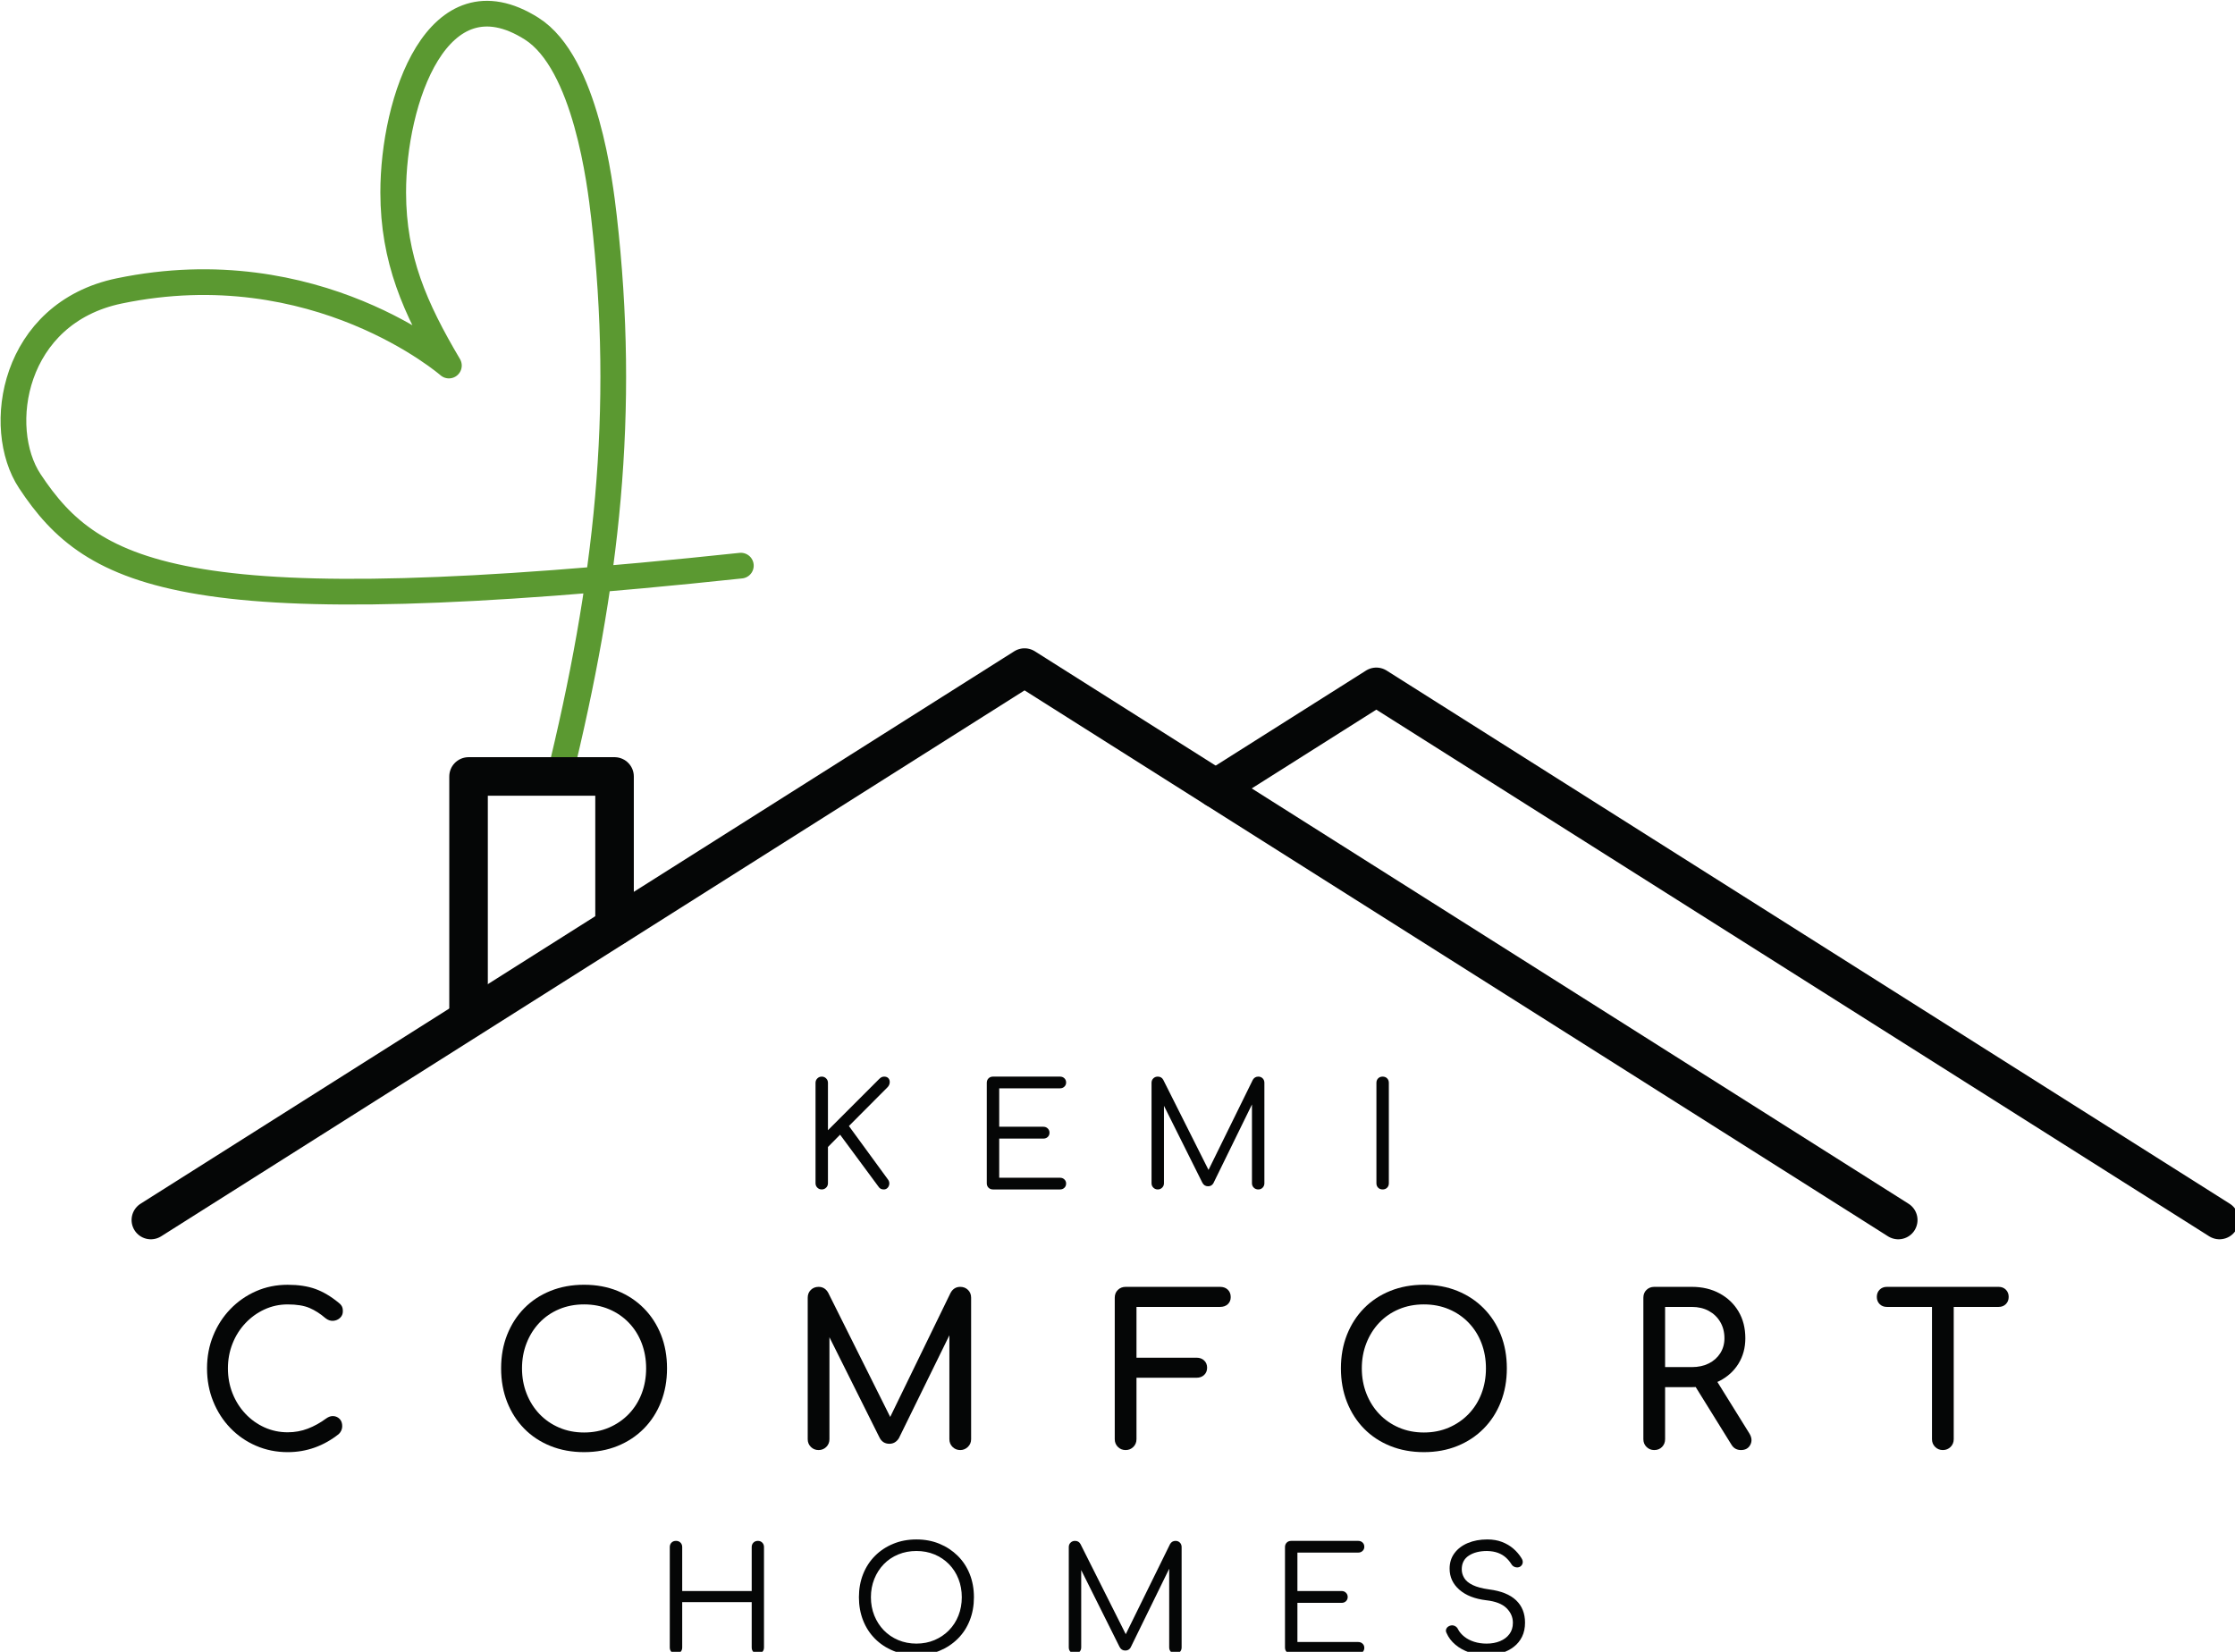
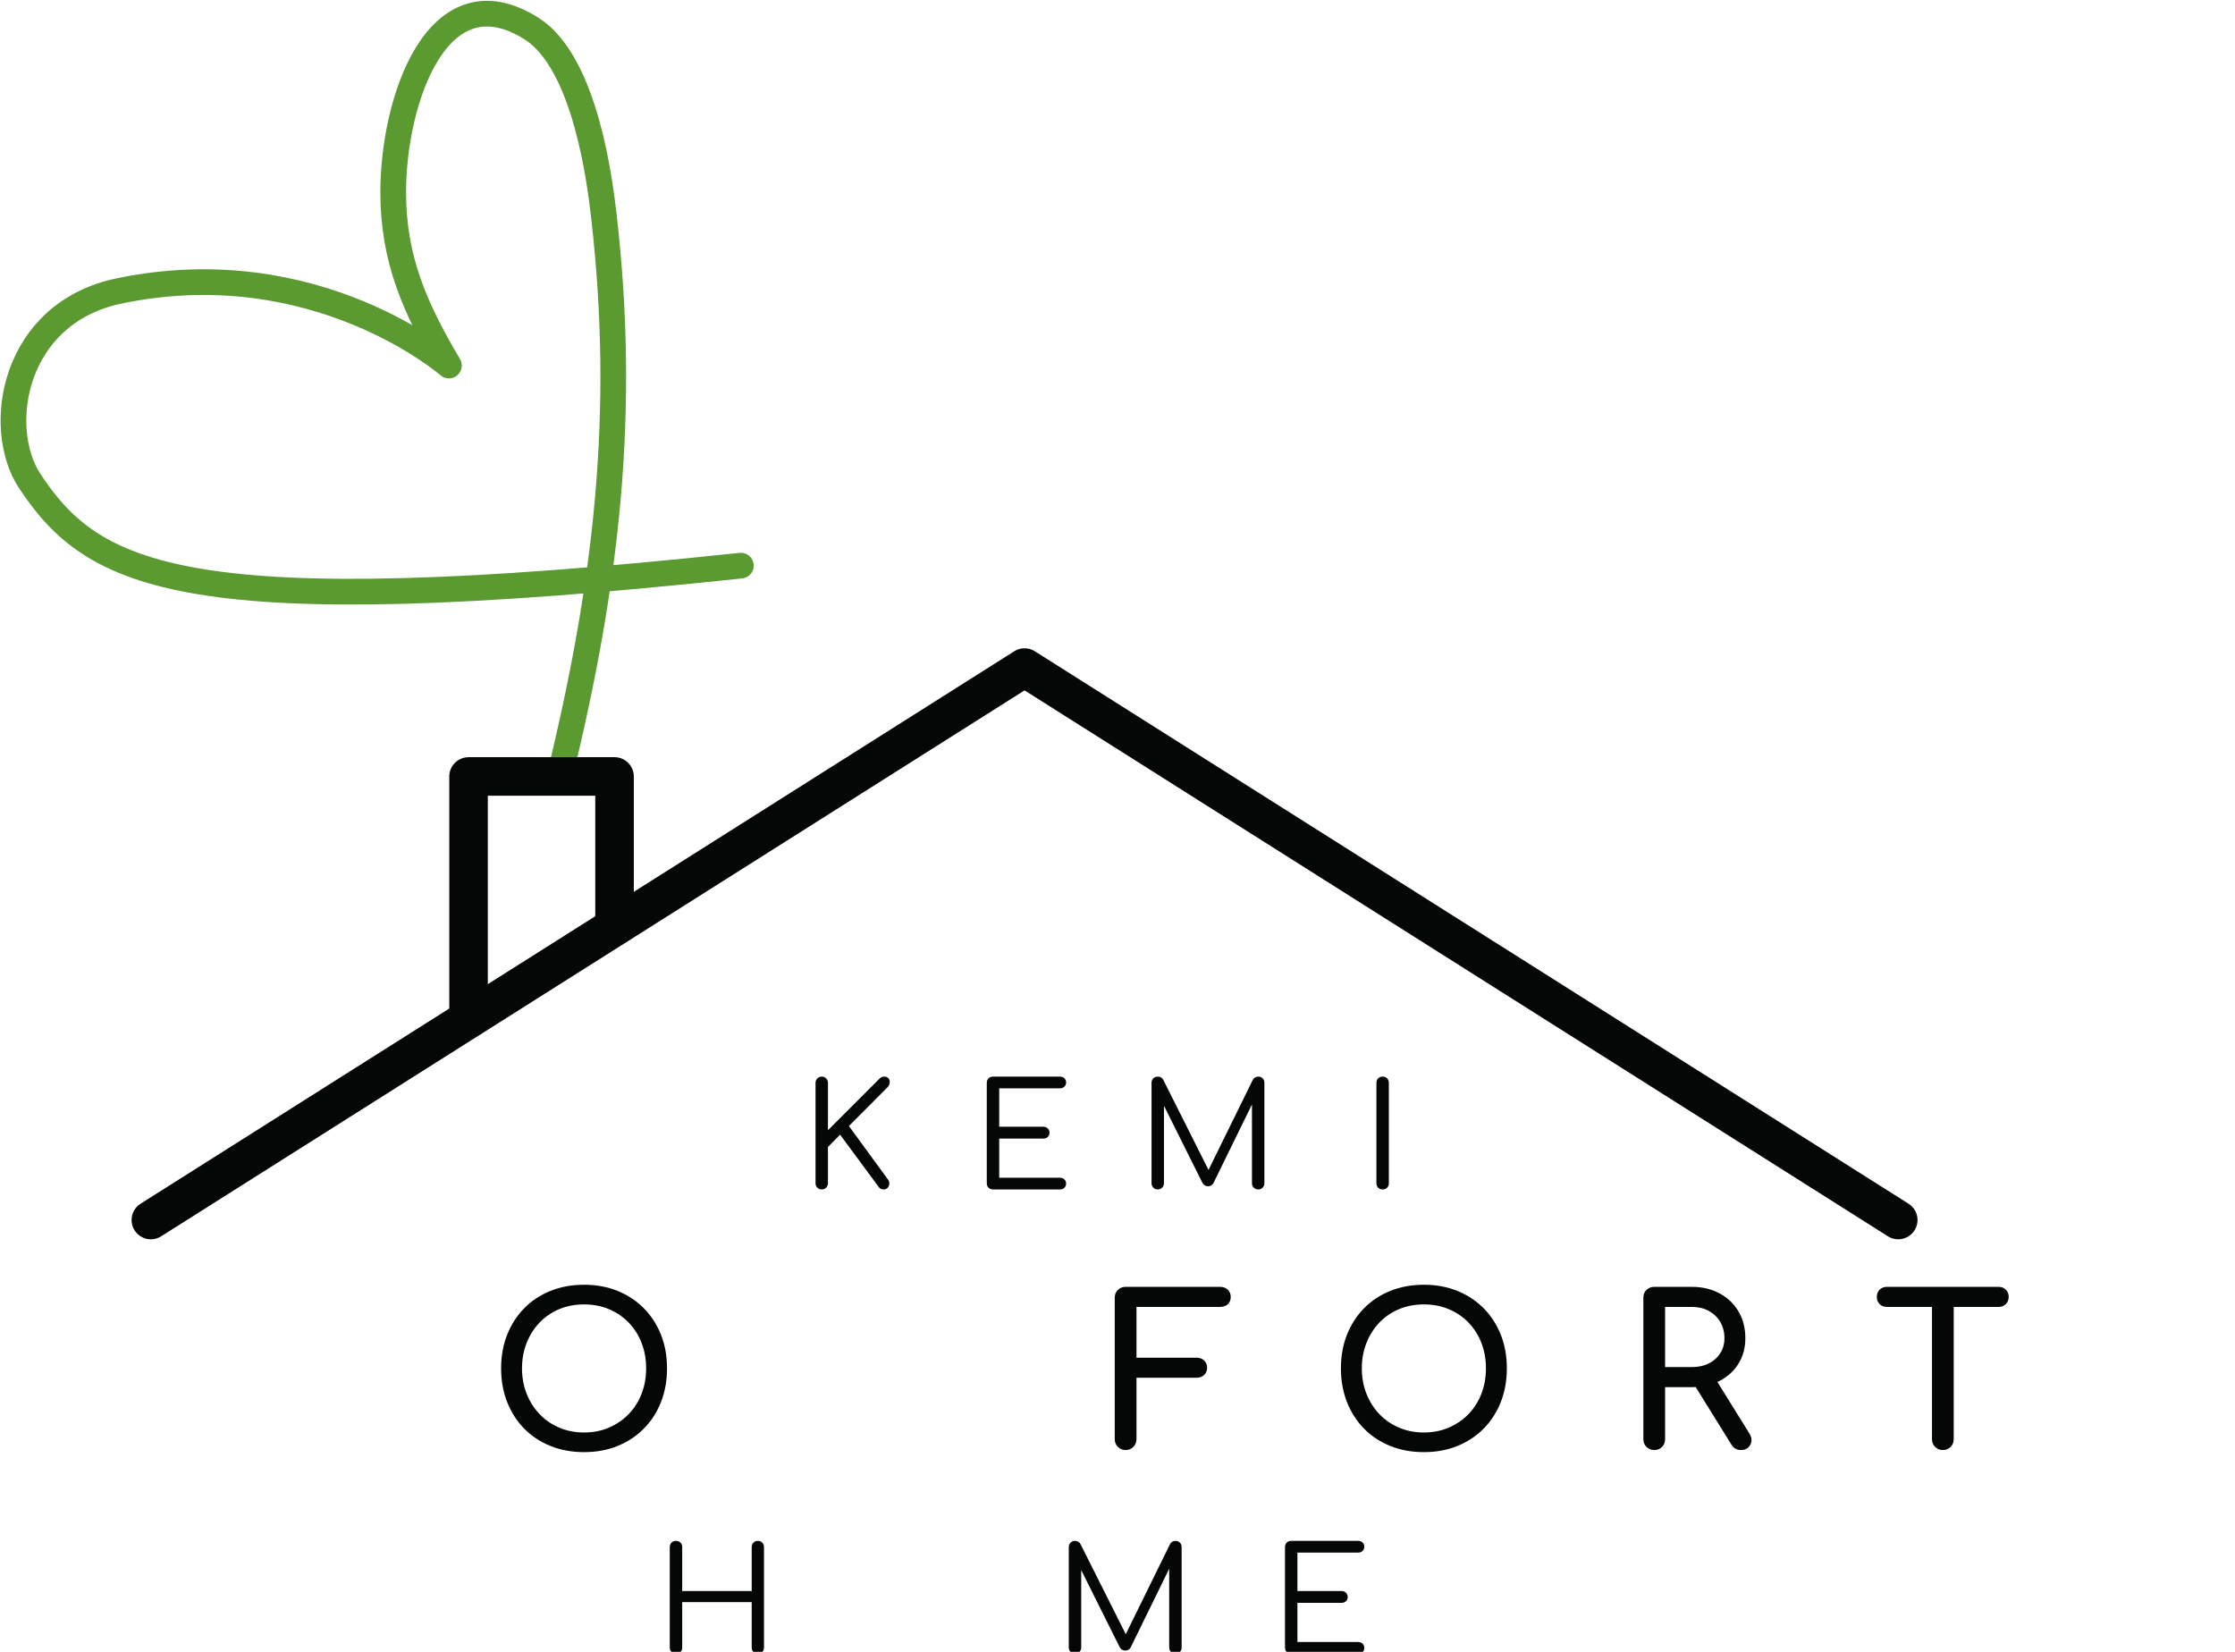
<svg xmlns="http://www.w3.org/2000/svg" xmlns:ns1="http://www.inkscape.org/namespaces/inkscape" xmlns:ns2="http://sodipodi.sourceforge.net/DTD/sodipodi-0.dtd" width="326.914mm" height="241.633mm" viewBox="0 0 326.914 241.633" version="1.1" id="svg1" ns1:export-filename="bittikartta.svg" ns1:export-xdpi="96" ns1:export-ydpi="96">
  <ns2:namedview id="namedview1" pagecolor="#ffffff" bordercolor="#000000" borderopacity="0.25" ns1:showpageshadow="2" ns1:pageopacity="0.0" ns1:pagecheckerboard="0" ns1:deskcolor="#d1d1d1" ns1:document-units="mm" />
  <defs id="defs1">
    <clipPath clipPathUnits="userSpaceOnUse" id="clipPath3">
      <path d="M 0,1080 H 1080 V 0 H 0 Z" transform="translate(-309.087,-570.749)" id="path3" />
    </clipPath>
    <clipPath clipPathUnits="userSpaceOnUse" id="clipPath5">
      <path d="M 0,1080 H 1080 V 0 H 0 Z" transform="translate(-863.654,-388.668)" id="path5" />
    </clipPath>
    <clipPath clipPathUnits="userSpaceOnUse" id="clipPath7">
      <path d="M 0,1080 H 1080 V 0 H 0 Z" transform="translate(-996.659,-388.668)" id="path7" />
    </clipPath>
    <clipPath clipPathUnits="userSpaceOnUse" id="clipPath9">
      <path d="M 0,1080 H 1080 V 0 H 0 Z" transform="translate(-271.801,-474.188)" id="path9" />
    </clipPath>
    <clipPath clipPathUnits="userSpaceOnUse" id="clipPath11">
      <path d="M 0,1080 H 1080 V 0 H 0 Z" transform="translate(-418.012,-401.324)" id="path11" />
    </clipPath>
    <clipPath clipPathUnits="userSpaceOnUse" id="clipPath13">
      <path d="M 0,1080 H 1080 V 0 H 0 Z" transform="translate(-488.909,-401.324)" id="path13" />
    </clipPath>
    <clipPath clipPathUnits="userSpaceOnUse" id="clipPath15">
      <path d="M 0,1080 H 1080 V 0 H 0 Z" transform="translate(-557.112,-401.324)" id="path15" />
    </clipPath>
    <clipPath clipPathUnits="userSpaceOnUse" id="clipPath17">
      <path d="M 0,1080 H 1080 V 0 H 0 Z" transform="translate(-650.206,-401.324)" id="path17" />
    </clipPath>
    <clipPath clipPathUnits="userSpaceOnUse" id="clipPath19">
      <path d="M 0,1080 H 1080 V 0 H 0 Z" transform="translate(-357.677,-209.116)" id="path19" />
    </clipPath>
    <clipPath clipPathUnits="userSpaceOnUse" id="clipPath21">
-       <path d="M 0,1080 H 1080 V 0 H 0 Z" transform="translate(-457.207,-213.305)" id="path21" />
-     </clipPath>
+       </clipPath>
    <clipPath clipPathUnits="userSpaceOnUse" id="clipPath23">
      <path d="M 0,1080 H 1080 V 0 H 0 Z" transform="translate(-522.851,-209.116)" id="path23" />
    </clipPath>
    <clipPath clipPathUnits="userSpaceOnUse" id="clipPath25">
      <path d="M 0,1080 H 1080 V 0 H 0 Z" transform="translate(-612.355,-209.116)" id="path25" />
    </clipPath>
    <clipPath clipPathUnits="userSpaceOnUse" id="clipPath27">
      <path d="M 0,1080 H 1080 V 0 H 0 Z" transform="translate(-693.242,-208.518)" id="path27" />
    </clipPath>
    <clipPath clipPathUnits="userSpaceOnUse" id="clipPath29">
      <path d="M 0,1080 H 1080 V 0 H 0 Z" transform="translate(-196.928,-292.571)" id="path29" />
    </clipPath>
    <clipPath clipPathUnits="userSpaceOnUse" id="clipPath31">
      <path d="M 0,1080 H 1080 V 0 H 0 Z" transform="translate(-319.621,-300.705)" id="path31" />
    </clipPath>
    <clipPath clipPathUnits="userSpaceOnUse" id="clipPath33">
-       <path d="M 0,1080 H 1080 V 0 H 0 Z" transform="translate(-416.702,-293.437)" id="path33" />
-     </clipPath>
+       </clipPath>
    <clipPath clipPathUnits="userSpaceOnUse" id="clipPath35">
      <path d="M 0,1080 H 1080 V 0 H 0 Z" transform="translate(-543.809,-293.437)" id="path35" />
    </clipPath>
    <clipPath clipPathUnits="userSpaceOnUse" id="clipPath37">
      <path d="M 0,1080 H 1080 V 0 H 0 Z" transform="translate(-667.28,-300.705)" id="path37" />
    </clipPath>
    <clipPath clipPathUnits="userSpaceOnUse" id="clipPath39">
      <path d="M 0,1080 H 1080 V 0 H 0 Z" transform="translate(-798.539,-293.437)" id="path39" />
    </clipPath>
    <clipPath clipPathUnits="userSpaceOnUse" id="clipPath41">
      <path d="M 0,1080 H 1080 V 0 H 0 Z" transform="translate(-882.122,-293.437)" id="path41" />
    </clipPath>
  </defs>
  <g ns1:label="Taso 1" ns1:groupmode="layer" id="layer1" transform="translate(217.223,53.975)">
    <g id="group-MC2" transform="matrix(0.265,0,0,0.265,-244.724,-119.781)">
      <path id="path2" d="m 0,0 c 20.11,81.723 28.042,152.371 18.777,233.284 -1.551,13.547 -7.496,63.738 -29.952,77.945 -39.019,24.686 -57.355,-29.834 -57.315,-67.868 0.029,-27.62 8.998,-47.875 23.059,-71.647 0,0 -54.875,47.863 -136.514,30.903 -44.135,-9.169 -51.618,-56.712 -37.015,-78.785 26.45,-39.984 64.521,-59.428 294.423,-34.978" style="fill:none;stroke:#5b9931;stroke-width:10.64;stroke-linecap:round;stroke-linejoin:round;stroke-miterlimit:10;stroke-dasharray:none;stroke-opacity:1" transform="matrix(1.333,0,0,-1.333,412.116,679.001)" clip-path="url(#clipPath3)" />
      <path id="path4" d="M 0,0 -361.776,228.77 -723.552,0" style="fill:none;stroke:#050606;stroke-width:15.961;stroke-linecap:round;stroke-linejoin:round;stroke-miterlimit:10;stroke-dasharray:none;stroke-opacity:1" transform="matrix(1.333,0,0,-1.333,1151.539,921.776)" clip-path="url(#clipPath5)" />
-       <path id="path6" d="m 0,0 -349.155,220.789 -66.503,-42.053" style="fill:none;stroke:#050606;stroke-width:15.961;stroke-linecap:round;stroke-linejoin:round;stroke-miterlimit:10;stroke-dasharray:none;stroke-opacity:1" transform="matrix(1.333,0,0,-1.333,1328.879,921.776)" clip-path="url(#clipPath7)" />
      <path id="path8" d="M 0,0 V 98.141 H 60.452 V 35.987" style="fill:none;stroke:#050606;stroke-width:15.961;stroke-linecap:round;stroke-linejoin:round;stroke-miterlimit:10;stroke-dasharray:none;stroke-opacity:1" transform="matrix(1.333,0,0,-1.333,362.402,807.75)" clip-path="url(#clipPath9)" />
      <path id="path10" d="m 0,0 c -0.718,0 -1.327,0.249 -1.825,0.748 -0.499,0.498 -0.748,1.106 -0.748,1.824 v 41.581 c 0,0.719 0.249,1.326 0.748,1.826 0.498,0.498 1.107,0.748 1.825,0.748 0.718,0 1.326,-0.25 1.825,-0.748 0.498,-0.5 0.747,-1.107 0.747,-1.826 V 24.53 l 21.24,21.24 c 0.359,0.358 0.697,0.607 1.017,0.747 0.318,0.139 0.658,0.21 1.017,0.21 0.798,0 1.396,-0.24 1.795,-0.718 0.398,-0.48 0.568,-1.069 0.508,-1.766 -0.06,-0.698 -0.349,-1.326 -0.867,-1.885 L 11.248,26.265 27.461,4.068 C 27.859,3.51 28.03,2.911 27.97,2.273 27.91,1.635 27.671,1.097 27.252,0.658 26.833,0.219 26.304,0 25.667,0 24.709,0 23.991,0.379 23.513,1.137 L 7.598,22.675 2.572,17.59 V 2.572 C 2.572,1.854 2.323,1.246 1.825,0.748 1.326,0.249 0.718,0 0,0" style="fill:#050606;fill-opacity:1;fill-rule:nonzero;stroke:none" transform="matrix(1.333,0,0,-1.333,557.349,904.901)" clip-path="url(#clipPath11)" />
      <path id="path12" d="m 0,0 c -0.758,0 -1.376,0.239 -1.855,0.718 -0.478,0.478 -0.718,1.096 -0.718,1.854 v 41.581 c 0,0.758 0.24,1.376 0.718,1.856 0.479,0.478 1.097,0.718 1.855,0.718 h 27.76 c 0.719,0 1.317,-0.231 1.795,-0.689 0.479,-0.459 0.718,-1.047 0.718,-1.765 0,-0.678 -0.239,-1.247 -0.718,-1.705 C 29.077,42.109 28.479,41.88 27.76,41.88 H 2.572 V 25.966 H 20.82 c 0.758,0 1.376,-0.239 1.855,-0.718 0.479,-0.478 0.718,-1.058 0.718,-1.735 0,-0.718 -0.239,-1.307 -0.718,-1.765 C 22.196,21.289 21.578,21.06 20.82,21.06 H 2.572 V 4.846 H 27.76 c 0.719,0 1.317,-0.23 1.795,-0.688 0.479,-0.459 0.718,-1.027 0.718,-1.705 0,-0.718 -0.239,-1.307 -0.718,-1.765 C 29.077,0.229 28.479,0 27.76,0 Z" style="fill:#050606;fill-opacity:1;fill-rule:nonzero;stroke:none" transform="matrix(1.333,0,0,-1.333,651.878,904.901)" clip-path="url(#clipPath13)" />
      <path id="path14" d="m 0,0 c -0.718,0 -1.326,0.249 -1.825,0.748 -0.499,0.498 -0.748,1.106 -0.748,1.824 v 41.581 c 0,0.758 0.249,1.376 0.748,1.856 0.499,0.478 1.107,0.718 1.825,0.718 1.036,0 1.795,-0.44 2.273,-1.317 L 22.017,6.103 H 20.043 L 39.367,45.41 c 0.518,0.877 1.277,1.317 2.274,1.317 0.717,0 1.316,-0.24 1.795,-0.718 0.478,-0.48 0.717,-1.098 0.717,-1.856 V 2.572 C 44.153,1.854 43.914,1.246 43.436,0.748 42.957,0.249 42.358,0 41.641,0 40.883,0 40.255,0.249 39.756,0.748 39.257,1.246 39.008,1.854 39.008,2.572 v 34.761 l 1.077,0.06 L 23.034,2.572 C 22.556,1.735 21.816,1.316 20.82,1.316 c -1.077,0 -1.875,0.518 -2.393,1.556 L 1.376,37.034 2.572,37.333 V 2.572 C 2.572,1.854 2.323,1.246 1.824,0.748 1.325,0.249 0.718,0 0,0" style="fill:#050606;fill-opacity:1;fill-rule:nonzero;stroke:none" transform="matrix(1.333,0,0,-1.333,742.816,904.901)" clip-path="url(#clipPath15)" />
      <path id="path16" d="m 0,0 c -0.758,0 -1.376,0.239 -1.854,0.718 -0.479,0.478 -0.719,1.096 -0.719,1.854 v 41.581 c 0,0.758 0.24,1.376 0.719,1.856 0.478,0.478 1.096,0.718 1.854,0.718 0.757,0 1.376,-0.24 1.854,-0.718 0.479,-0.48 0.718,-1.098 0.718,-1.856 V 2.572 C 2.572,1.814 2.333,1.196 1.854,0.718 1.376,0.239 0.757,0 0,0" style="fill:#050606;fill-opacity:1;fill-rule:nonzero;stroke:none" transform="matrix(1.333,0,0,-1.333,866.941,904.901)" clip-path="url(#clipPath17)" />
      <path id="path18" d="m 0,0 c -0.758,0 -1.376,0.239 -1.855,0.718 -0.478,0.478 -0.718,1.096 -0.718,1.854 v 41.581 c 0,0.758 0.24,1.376 0.718,1.856 0.479,0.478 1.097,0.718 1.855,0.718 0.757,0 1.376,-0.24 1.854,-0.718 0.479,-0.48 0.718,-1.098 0.718,-1.856 V 25.966 H 31.35 v 18.187 c 0,0.758 0.239,1.376 0.718,1.856 0.479,0.478 1.097,0.718 1.855,0.718 0.718,0 1.316,-0.24 1.795,-0.718 0.478,-0.48 0.718,-1.098 0.718,-1.856 V 2.572 c 0,-0.758 -0.24,-1.376 -0.718,-1.854 C 35.239,0.239 34.641,0 33.923,0 33.165,0 32.547,0.239 32.068,0.718 31.589,1.196 31.35,1.814 31.35,2.572 V 21.359 H 2.572 V 2.572 C 2.572,1.814 2.333,1.196 1.854,0.718 1.376,0.239 0.757,0 0,0" style="fill:#050606;fill-opacity:1;fill-rule:nonzero;stroke:none" transform="matrix(1.333,0,0,-1.333,476.902,1161.178)" clip-path="url(#clipPath19)" />
      <path id="path20" d="m 0,0 c 2.712,0 5.214,0.487 7.509,1.466 2.293,0.976 4.287,2.333 5.982,4.068 1.696,1.735 3.001,3.769 3.919,6.103 0.917,2.333 1.376,4.855 1.376,7.568 0,2.712 -0.459,5.234 -1.376,7.568 -0.918,2.333 -2.223,4.368 -3.919,6.103 C 11.796,34.61 9.802,35.957 7.509,36.914 5.214,37.871 2.712,38.35 0,38.35 c -2.713,0 -5.226,-0.479 -7.539,-1.436 -2.313,-0.957 -4.307,-2.304 -5.982,-4.038 -1.675,-1.735 -2.982,-3.77 -3.919,-6.103 -0.938,-2.334 -1.406,-4.856 -1.406,-7.568 0,-2.713 0.468,-5.235 1.406,-7.568 0.937,-2.334 2.244,-4.368 3.919,-6.103 1.675,-1.735 3.669,-3.092 5.982,-4.068 C -5.226,0.487 -2.713,0 0,0 m 0,-4.787 c -3.47,0 -6.662,0.599 -9.573,1.795 -2.911,1.197 -5.435,2.861 -7.568,4.996 -2.134,2.133 -3.779,4.667 -4.936,7.599 -1.157,2.93 -1.735,6.131 -1.735,9.602 0,3.47 0.578,6.66 1.735,9.572 1.157,2.911 2.802,5.434 4.936,7.569 2.133,2.133 4.657,3.799 7.568,4.995 2.911,1.197 6.103,1.795 9.573,1.795 3.47,0 6.65,-0.598 9.543,-1.795 2.891,-1.196 5.414,-2.862 7.568,-4.995 2.154,-2.135 3.808,-4.658 4.966,-7.569 1.156,-2.912 1.735,-6.102 1.735,-9.572 0,-3.471 -0.579,-6.672 -1.735,-9.602 C 20.919,6.671 19.265,4.137 17.111,2.004 14.957,-0.131 12.434,-1.795 9.543,-2.992 6.65,-4.188 3.47,-4.787 0,-4.787" style="fill:#050606;fill-opacity:1;fill-rule:nonzero;stroke:none" transform="matrix(1.333,0,0,-1.333,609.609,1155.594)" clip-path="url(#clipPath21)" />
      <path id="path22" d="m 0,0 c -0.718,0 -1.327,0.249 -1.825,0.748 -0.499,0.498 -0.748,1.106 -0.748,1.824 v 41.581 c 0,0.758 0.249,1.376 0.748,1.856 0.498,0.478 1.107,0.718 1.825,0.718 1.037,0 1.795,-0.44 2.273,-1.317 L 22.016,6.103 H 20.043 L 39.368,45.41 c 0.517,0.877 1.275,1.317 2.273,1.317 0.717,0 1.317,-0.24 1.795,-0.718 0.479,-0.48 0.717,-1.098 0.717,-1.856 V 2.572 C 44.153,1.854 43.915,1.246 43.436,0.748 42.958,0.249 42.358,0 41.641,0 c -0.758,0 -1.387,0.249 -1.885,0.748 -0.5,0.498 -0.748,1.106 -0.748,1.824 v 34.761 l 1.076,0.06 L 23.034,2.572 C 22.555,1.735 21.817,1.316 20.821,1.316 c -1.078,0 -1.875,0.518 -2.394,1.556 L 1.376,37.034 2.572,37.333 V 2.572 C 2.572,1.854 2.323,1.246 1.825,0.748 1.326,0.249 0.718,0 0,0" style="fill:#050606;fill-opacity:1;fill-rule:nonzero;stroke:none" transform="matrix(1.333,0,0,-1.333,697.135,1161.178)" clip-path="url(#clipPath23)" />
      <path id="path24" d="m 0,0 c -0.758,0 -1.376,0.239 -1.854,0.718 -0.479,0.478 -0.719,1.096 -0.719,1.854 v 41.581 c 0,0.758 0.24,1.376 0.719,1.856 0.478,0.478 1.096,0.718 1.854,0.718 h 27.761 c 0.718,0 1.316,-0.231 1.795,-0.689 0.478,-0.459 0.717,-1.047 0.717,-1.765 0,-0.678 -0.239,-1.247 -0.717,-1.705 C 29.077,42.109 28.479,41.88 27.761,41.88 H 2.572 V 25.966 H 20.82 c 0.757,0 1.376,-0.239 1.855,-0.718 0.478,-0.478 0.718,-1.058 0.718,-1.735 0,-0.718 -0.24,-1.307 -0.718,-1.765 C 22.196,21.289 21.577,21.06 20.82,21.06 H 2.572 V 4.846 h 25.189 c 0.718,0 1.316,-0.23 1.795,-0.688 0.478,-0.459 0.717,-1.027 0.717,-1.705 0,-0.718 -0.239,-1.307 -0.717,-1.765 C 29.077,0.229 28.479,0 27.761,0 Z" style="fill:#050606;fill-opacity:1;fill-rule:nonzero;stroke:none" transform="matrix(1.333,0,0,-1.333,816.473,1161.178)" clip-path="url(#clipPath25)" />
-       <path id="path26" d="m 0,0 c -2.554,0 -4.937,0.38 -7.15,1.137 -2.213,0.758 -4.138,1.825 -5.774,3.201 -1.636,1.376 -2.851,2.981 -3.649,4.816 -0.359,0.678 -0.369,1.317 -0.03,1.914 0.338,0.599 0.907,0.997 1.706,1.198 0.597,0.158 1.196,0.089 1.794,-0.21 0.598,-0.299 1.037,-0.769 1.316,-1.407 0.599,-1.116 1.466,-2.123 2.602,-3.02 1.137,-0.898 2.493,-1.596 4.069,-2.095 1.575,-0.499 3.28,-0.747 5.116,-0.747 2.073,0 3.928,0.338 5.563,1.017 1.635,0.677 2.932,1.654 3.889,2.931 0.958,1.277 1.437,2.832 1.437,4.667 0,2.313 -0.878,4.337 -2.633,6.073 -1.756,1.735 -4.547,2.821 -8.376,3.26 -4.747,0.558 -8.466,2.014 -11.158,4.368 -2.693,2.353 -4.038,5.265 -4.038,8.735 0,2.473 0.677,4.616 2.034,6.432 1.355,1.814 3.21,3.209 5.563,4.187 2.354,0.978 5.027,1.466 8.018,1.466 2.273,0 4.307,-0.35 6.102,-1.047 1.795,-0.698 3.36,-1.625 4.697,-2.782 1.336,-1.157 2.442,-2.452 3.32,-3.889 0.478,-0.718 0.648,-1.405 0.509,-2.063 -0.14,-0.659 -0.509,-1.167 -1.107,-1.527 -0.638,-0.319 -1.307,-0.369 -2.005,-0.149 -0.698,0.219 -1.226,0.648 -1.585,1.286 -0.598,0.958 -1.346,1.845 -2.244,2.663 -0.897,0.816 -1.984,1.466 -3.26,1.944 -1.277,0.479 -2.792,0.738 -4.547,0.778 -3.072,0 -5.584,-0.639 -7.538,-1.914 -1.955,-1.278 -2.932,-3.171 -2.932,-5.684 0,-1.277 0.349,-2.483 1.047,-3.62 0.697,-1.137 1.874,-2.105 3.53,-2.901 1.654,-0.799 3.919,-1.397 6.79,-1.795 4.945,-0.639 8.655,-2.135 11.129,-4.488 2.473,-2.353 3.709,-5.444 3.709,-9.273 0,-2.194 -0.409,-4.128 -1.226,-5.804 C 13.869,5.983 12.723,4.577 11.247,3.44 9.771,2.304 8.066,1.445 6.132,0.868 4.197,0.29 2.153,0 0,0" style="fill:#050606;fill-opacity:1;fill-rule:nonzero;stroke:none" transform="matrix(1.333,0,0,-1.333,924.323,1161.976)" clip-path="url(#clipPath27)" />
-       <path id="path28" d="m 0,0 c -4.672,0 -9.042,0.879 -13.108,2.639 -4.067,1.758 -7.615,4.21 -10.643,7.355 -3.029,3.143 -5.395,6.82 -7.095,11.031 -1.702,4.21 -2.553,8.768 -2.553,13.672 0,4.845 0.851,9.358 2.553,13.541 1.7,4.182 4.066,7.844 7.095,10.989 3.028,3.143 6.561,5.609 10.599,7.398 4.037,1.787 8.422,2.683 13.152,2.683 4.441,0 8.263,-0.579 11.465,-1.732 3.201,-1.154 6.416,-3.057 9.647,-5.71 0.461,-0.346 0.823,-0.707 1.082,-1.082 0.26,-0.376 0.432,-0.75 0.519,-1.125 0.087,-0.376 0.13,-0.821 0.13,-1.341 0,-1.096 -0.389,-2.005 -1.168,-2.725 -0.779,-0.722 -1.717,-1.125 -2.812,-1.211 -1.097,-0.087 -2.163,0.272 -3.202,1.081 -2.135,1.846 -4.341,3.259 -6.619,4.24 -2.279,0.98 -5.293,1.471 -9.042,1.471 -3.404,0 -6.605,-0.693 -9.604,-2.077 -3,-1.384 -5.639,-3.287 -7.917,-5.71 -2.28,-2.423 -4.054,-5.236 -5.322,-8.437 -1.269,-3.201 -1.903,-6.619 -1.903,-10.253 0,-3.692 0.634,-7.138 1.903,-10.34 1.268,-3.202 3.042,-6.013 5.322,-8.436 2.278,-2.423 4.917,-4.313 7.917,-5.668 C -6.605,8.897 -3.404,8.22 0,8.22 c 2.942,0 5.724,0.505 8.35,1.514 2.624,1.009 5.148,2.408 7.571,4.197 1.038,0.749 2.061,1.082 3.072,0.995 1.008,-0.087 1.86,-0.491 2.552,-1.212 0.692,-0.722 1.038,-1.717 1.038,-2.985 0,-0.577 -0.116,-1.139 -0.346,-1.687 C 22.006,8.493 21.66,7.988 21.199,7.527 18.084,5.047 14.753,3.172 11.205,1.903 7.658,0.636 3.922,0 0,0" style="fill:#050606;fill-opacity:1;fill-rule:nonzero;stroke:none" transform="matrix(1.333,0,0,-1.333,262.57,1049.905)" clip-path="url(#clipPath29)" />
      <path id="path30" d="m 0,0 c 3.749,0 7.195,0.677 10.34,2.033 3.143,1.355 5.869,3.23 8.177,5.624 2.306,2.393 4.08,5.205 5.321,8.437 1.24,3.229 1.86,6.718 1.86,10.469 0,3.749 -0.62,7.239 -1.86,10.469 -1.241,3.231 -3.015,6.042 -5.321,8.437 -2.308,2.393 -5.034,4.254 -8.177,5.581 -3.145,1.326 -6.591,1.99 -10.34,1.99 -3.75,0 -7.196,-0.664 -10.34,-1.99 -3.144,-1.327 -5.855,-3.188 -8.133,-5.581 -2.279,-2.395 -4.053,-5.206 -5.321,-8.437 -1.27,-3.23 -1.904,-6.72 -1.904,-10.469 0,-3.751 0.634,-7.24 1.904,-10.469 1.268,-3.232 3.042,-6.044 5.321,-8.437 2.278,-2.394 4.989,-4.269 8.133,-5.624 C -7.196,0.677 -3.75,0 0,0 m 0,-8.134 c -5.076,0 -9.72,0.852 -13.931,2.553 -4.211,1.7 -7.83,4.095 -10.859,7.182 -3.028,3.085 -5.379,6.749 -7.051,10.988 -1.674,4.24 -2.51,8.897 -2.51,13.974 0,5.076 0.836,9.719 2.51,13.931 1.672,4.21 4.023,7.859 7.051,10.945 3.029,3.085 6.648,5.48 10.859,7.182 4.211,1.7 8.855,2.553 13.931,2.553 5.076,0 9.705,-0.853 13.888,-2.553 4.181,-1.702 7.8,-4.097 10.859,-7.182 3.056,-3.086 5.421,-6.735 7.095,-10.945 1.672,-4.212 2.509,-8.855 2.509,-13.931 0,-5.077 -0.837,-9.734 -2.509,-13.974 C 30.168,8.35 27.803,4.686 24.747,1.601 21.688,-1.486 18.069,-3.881 13.888,-5.581 9.705,-7.282 5.076,-8.134 0,-8.134" style="fill:#050606;fill-opacity:1;fill-rule:nonzero;stroke:none" transform="matrix(1.333,0,0,-1.333,426.161,1039.06)" clip-path="url(#clipPath31)" />
      <path id="path32" d="M 0,0 C -1.27,0 -2.336,0.433 -3.201,1.298 -4.066,2.163 -4.5,3.229 -4.5,4.499 v 58.578 c 0,1.326 0.434,2.408 1.299,3.245 0.865,0.835 1.931,1.255 3.201,1.255 1.73,0 3.057,-0.808 3.98,-2.423 L 31.063,10.902 h -2.769 l 26.391,54.252 c 0.921,1.615 2.249,2.423 3.98,2.423 1.268,0 2.336,-0.42 3.201,-1.255 0.865,-0.837 1.298,-1.919 1.298,-3.245 V 4.499 c 0,-1.27 -0.448,-2.336 -1.341,-3.201 C 60.928,0.433 59.876,0 58.665,0 57.395,0 56.329,0.433 55.463,1.298 54.598,2.163 54.165,3.229 54.165,4.499 V 50.617 L 55.896,51.05 33.226,4.846 c -0.981,-1.501 -2.279,-2.25 -3.893,-2.25 -1.904,0 -3.289,0.893 -4.154,2.682 L 2.769,50.185 4.5,50.617 V 4.499 C 4.5,3.229 4.067,2.163 3.202,1.298 2.336,0.433 1.268,0 0,0" style="fill:#050606;fill-opacity:1;fill-rule:nonzero;stroke:none" transform="matrix(1.333,0,0,-1.333,555.602,1048.751)" clip-path="url(#clipPath33)" />
      <path id="path34" d="M 0,0 C -1.27,0 -2.338,0.433 -3.202,1.298 -4.067,2.163 -4.5,3.229 -4.5,4.499 v 58.578 c 0,1.326 0.433,2.408 1.298,3.245 0.864,0.835 1.932,1.255 3.202,1.255 h 39.109 c 1.327,0 2.393,-0.389 3.202,-1.169 0.806,-0.778 1.21,-1.803 1.21,-3.071 0,-1.211 -0.404,-2.193 -1.21,-2.941 -0.809,-0.751 -1.875,-1.125 -3.202,-1.125 H 4.498 V 38.244 h 24.834 c 1.326,0 2.393,-0.389 3.201,-1.168 0.807,-0.778 1.211,-1.773 1.211,-2.985 0,-1.211 -0.404,-2.206 -1.211,-2.985 -0.808,-0.779 -1.875,-1.169 -3.201,-1.169 H 4.498 V 4.499 C 4.498,3.229 4.066,2.163 3.201,1.298 2.336,0.433 1.268,0 0,0" style="fill:#050606;fill-opacity:1;fill-rule:nonzero;stroke:none" transform="matrix(1.333,0,0,-1.333,725.078,1048.751)" clip-path="url(#clipPath35)" />
      <path id="path36" d="m 0,0 c 3.749,0 7.195,0.677 10.34,2.033 3.142,1.355 5.868,3.23 8.177,5.624 2.305,2.393 4.08,5.205 5.321,8.437 1.239,3.229 1.86,6.718 1.86,10.469 0,3.749 -0.621,7.239 -1.86,10.469 -1.241,3.231 -3.016,6.042 -5.321,8.437 -2.309,2.393 -5.035,4.254 -8.177,5.581 -3.145,1.326 -6.591,1.99 -10.34,1.99 -3.751,0 -7.197,-0.664 -10.34,-1.99 -3.144,-1.327 -5.855,-3.188 -8.134,-5.581 -2.279,-2.395 -4.052,-5.206 -5.321,-8.437 -1.269,-3.23 -1.903,-6.72 -1.903,-10.469 0,-3.751 0.634,-7.24 1.903,-10.469 1.269,-3.232 3.042,-6.044 5.321,-8.437 2.279,-2.394 4.99,-4.269 8.134,-5.624 C -7.197,0.677 -3.751,0 0,0 m 0,-8.134 c -5.077,0 -9.721,0.852 -13.931,2.553 -4.212,1.7 -7.831,4.095 -10.859,7.182 -3.028,3.085 -5.379,6.749 -7.052,10.988 -1.674,4.24 -2.509,8.897 -2.509,13.974 0,5.076 0.835,9.719 2.509,13.931 1.673,4.21 4.024,7.859 7.052,10.945 3.028,3.085 6.647,5.48 10.859,7.182 4.21,1.7 8.854,2.553 13.931,2.553 5.075,0 9.704,-0.853 13.887,-2.553 4.181,-1.702 7.8,-4.097 10.859,-7.182 3.057,-3.086 5.422,-6.735 7.095,-10.945 1.673,-4.212 2.51,-8.855 2.51,-13.931 0,-5.077 -0.837,-9.734 -2.51,-13.974 C 30.168,8.35 27.803,4.686 24.746,1.601 21.687,-1.486 18.068,-3.881 13.887,-5.581 9.704,-7.282 5.075,-8.134 0,-8.134" style="fill:#050606;fill-opacity:1;fill-rule:nonzero;stroke:none" transform="matrix(1.333,0,0,-1.333,889.707,1039.06)" clip-path="url(#clipPath37)" />
      <path id="path38" d="m 0,0 c -0.809,0 -1.544,0.173 -2.207,0.52 -0.664,0.345 -1.226,0.893 -1.688,1.643 l -15.574,25.093 8.74,2.509 L 3.461,6.922 C 4.499,5.248 4.643,3.678 3.894,2.206 3.143,0.735 1.845,0 0,0 m -31.409,34.351 h 11.075 c 2.652,0 4.988,0.504 7.009,1.514 2.018,1.008 3.604,2.423 4.759,4.239 1.153,1.818 1.73,3.879 1.73,6.187 0,2.538 -0.577,4.788 -1.73,6.749 -1.155,1.961 -2.741,3.489 -4.759,4.586 -2.021,1.096 -4.357,1.645 -7.009,1.645 H -31.409 Z M -35.908,0 c -1.27,0 -2.337,0.433 -3.202,1.298 -0.866,0.865 -1.298,1.931 -1.298,3.201 v 58.578 c 0,1.326 0.432,2.408 1.298,3.245 0.865,0.835 1.932,1.255 3.202,1.255 h 15.574 c 4.326,0 8.162,-0.909 11.508,-2.725 3.345,-1.818 5.955,-4.314 7.831,-7.486 1.873,-3.173 2.811,-6.865 2.811,-11.075 0,-3.923 -0.938,-7.412 -2.811,-10.47 -1.876,-3.057 -4.486,-5.451 -7.831,-7.181 -3.346,-1.731 -7.182,-2.596 -11.508,-2.596 H -31.409 V 4.499 c 0,-1.27 -0.419,-2.336 -1.255,-3.201 C -33.501,0.433 -34.582,0 -35.908,0" style="fill:#050606;fill-opacity:1;fill-rule:nonzero;stroke:none" transform="matrix(1.333,0,0,-1.333,1064.719,1048.751)" clip-path="url(#clipPath39)" />
      <path id="path40" d="M 0,0 C -1.27,0 -2.336,0.433 -3.201,1.298 -4.066,2.163 -4.499,3.229 -4.499,4.499 V 67.577 H 4.5 V 4.499 C 4.5,3.229 4.067,2.163 3.202,1.298 2.337,0.433 1.269,0 0,0 m -23.188,59.271 c -1.211,0 -2.207,0.388 -2.986,1.167 -0.778,0.779 -1.168,1.774 -1.168,2.986 0,1.211 0.39,2.206 1.168,2.984 0.779,0.78 1.775,1.169 2.986,1.169 h 46.291 c 1.211,0 2.207,-0.389 2.985,-1.169 0.778,-0.778 1.168,-1.773 1.168,-2.984 0,-1.212 -0.39,-2.207 -1.168,-2.986 -0.778,-0.779 -1.774,-1.167 -2.985,-1.167 z" style="fill:#050606;fill-opacity:1;fill-rule:nonzero;stroke:none" transform="matrix(1.333,0,0,-1.333,1176.163,1048.751)" clip-path="url(#clipPath41)" />
    </g>
  </g>
</svg>